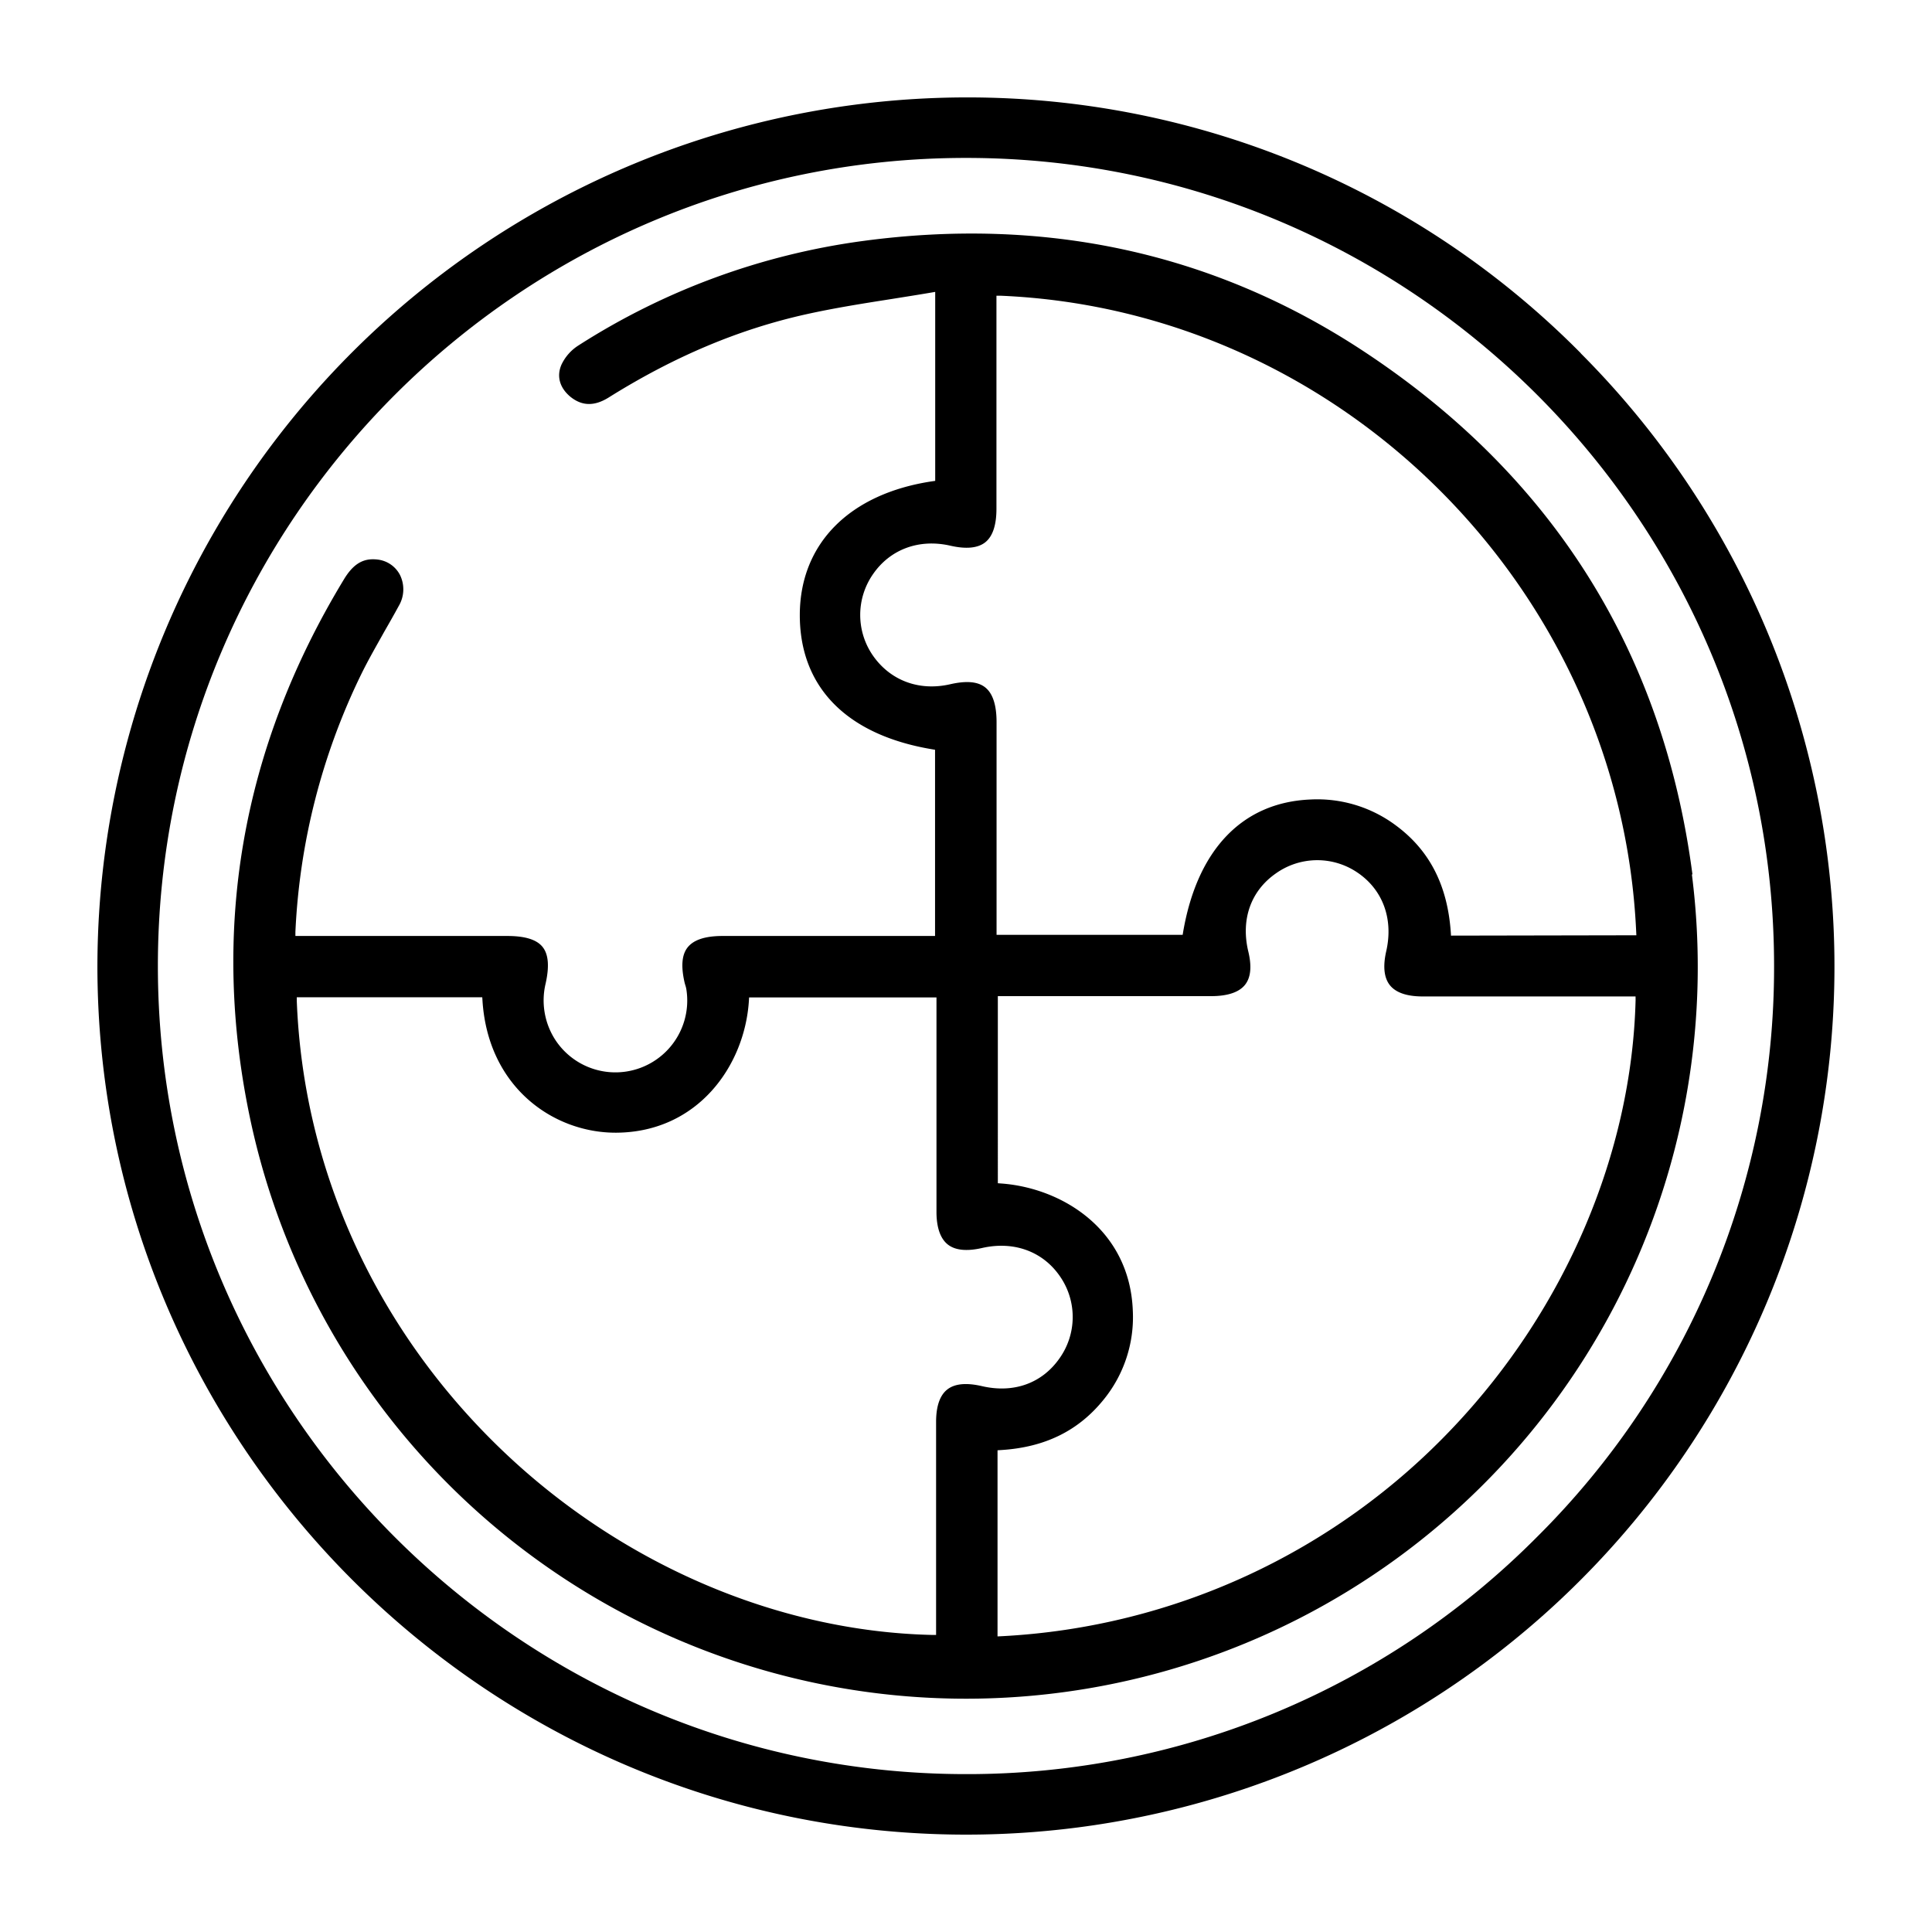
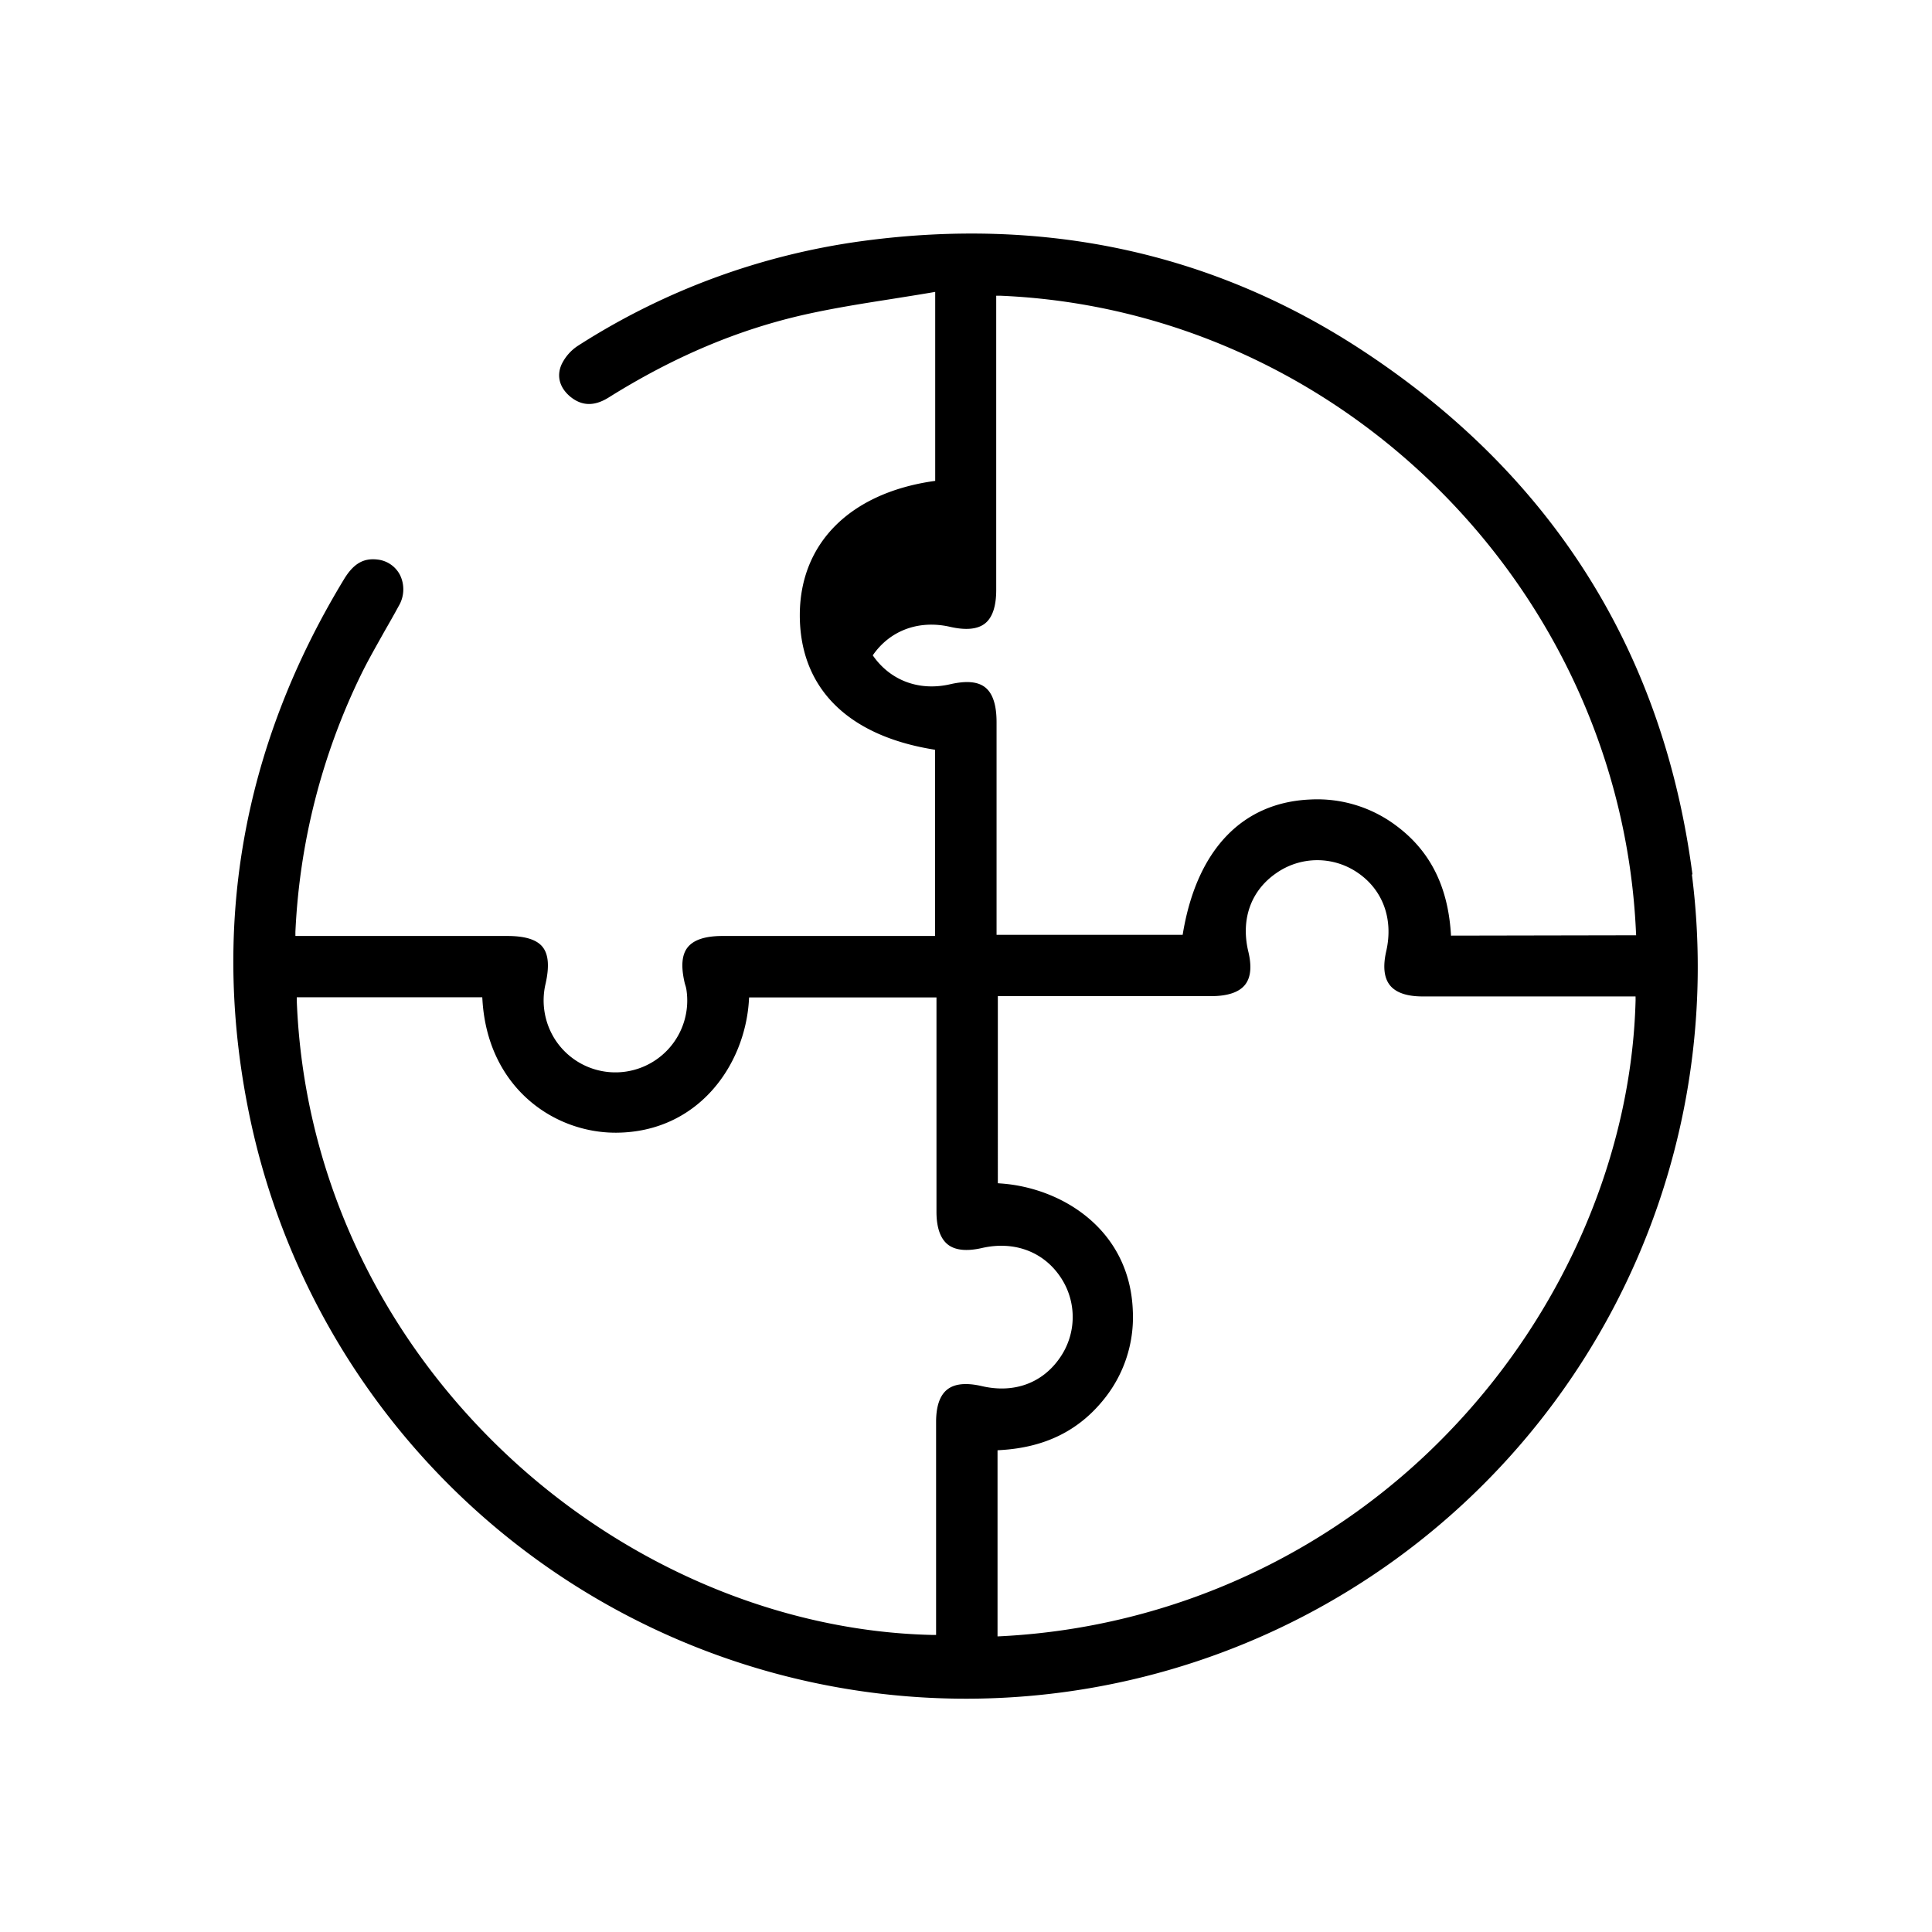
<svg xmlns="http://www.w3.org/2000/svg" id="Layer_1" data-name="Layer 1" viewBox="0 0 500 500">
-   <path d="M409.14,91.44A223.19,223.19,0,0,0,250.42,25.21H250A225.14,225.14,0,0,0,25.21,249.57C25,373.48,125.68,474.51,249.57,474.8h.53a224.65,224.65,0,0,0,159-383.36ZM397.73,397.81A207.68,207.68,0,0,1,250,459.14h-.07c-115.31-.05-209.1-93.89-209.07-209.2S134.72,40.87,250,40.87h.05c115.31,0,209.11,93.87,209.08,209.18A207.69,207.69,0,0,1,397.73,397.81Z" />
-   <path d="M438,226.29c-7.59-58-36.58-103.8-86.18-136.09C313.62,65.36,270.34,56,223.14,62.39a181.21,181.21,0,0,0-73.42,27,11.92,11.92,0,0,0-4.42,5c-1.3,3-.45,6,2.34,8.31,3,2.41,6.19,2.47,9.87.18,17-10.64,33.76-17.69,51.19-21.56,7.24-1.6,14.41-2.74,22-3.93,3.37-.54,6.76-1.07,10.17-1.65l1.16-.2v48.91l-.85.12c-21.25,3.21-34,16-34.19,34.24-.16,18.89,12,31.35,34.17,35.09l.83.14v48.19H187c-4.51,0-7.45,1-9,2.9s-1.8,4.91-.83,9.15c.05.22.12.44.18.65a7.2,7.2,0,0,1,.28,1.11,18.59,18.59,0,0,1-33.77,13.3,18.76,18.76,0,0,1-2.66-14.77c1-4.47.75-7.58-.77-9.49s-4.53-2.85-9.15-2.85H76.45l0-1.06a169.66,169.66,0,0,1,17-66.6c1.85-3.79,4-7.5,6-11.09,1.25-2.18,2.54-4.43,3.75-6.67a8.43,8.43,0,0,0,.32-8,7.46,7.46,0,0,0-5.84-4,9.68,9.68,0,0,0-1.18-.07c-3,0-5.3,1.59-7.46,5.15-26.6,43.81-34.73,91-24.18,140.21a189.38,189.38,0,0,0,373-63.79ZM245.13,359.62c-1.9,1.51-2.86,4.31-2.87,8.34q0,17.4,0,34.79v20.37l-1,0c-40.17-.9-80.91-18.48-111.76-48.23-32.27-31.12-51-72.24-52.69-115.8l0-1h48l.06.93c1.47,22.44,18.39,34.12,34.44,34.12h.24c21-.16,33.15-17.26,34.26-34.07l.06-.94h48.49v20.7q0,17.4,0,34.82c0,4,1,6.88,2.9,8.4s4.89,1.84,8.85.94c8.32-1.91,15.92.91,20.35,7.53a18.46,18.46,0,0,1-.25,21c-4.52,6.47-11.82,9.1-20,7.23C250.06,357.78,247.05,358.09,245.13,359.62Zm178.16-100.8c-1,39.65-18.2,79.91-47.08,110.46a173,173,0,0,1-117,54.17l-1.05.05V375.33l.94-.06c11.37-.71,20-5,26.48-13a33.78,33.78,0,0,0,7.59-23.06c-.78-20.93-18.2-31.74-34-32.92l-.93-.07V257.8h55.19c4.27,0,7.23-1,8.77-2.92S324,250,323,246c-1.87-8.21.77-15.51,7.25-20a18.48,18.48,0,0,1,21-.22c6.6,4.43,9.41,12,7.51,20.37-.9,3.94-.58,6.92.95,8.83s4.36,2.89,8.42,2.9q17.5,0,35,0h20.15Zm-47.77-16.68-.06-.93c-.87-12.16-5.53-21.2-14.25-27.62a34,34,0,0,0-22.08-6.68c-17.54.74-29.23,12.88-32.92,34.2l-.14.83H257.91V221.65q0-17.35,0-34.73c0-4.51-1-7.46-2.91-9s-4.9-1.8-9.13-.83c-8.06,1.84-15.52-1-20-7.49a18.46,18.46,0,0,1,.06-21c4.45-6.46,11.93-9.22,20-7.38,4.1.94,7.15.64,9.06-.88s2.89-4.43,2.89-8.65q0-17.38,0-34.77V76.53l1,0c88.19,3.69,160.48,76,164.56,164.52l.05,1Z" />
+   <path d="M438,226.29c-7.59-58-36.58-103.8-86.18-136.09C313.62,65.36,270.34,56,223.14,62.39a181.21,181.21,0,0,0-73.42,27,11.92,11.92,0,0,0-4.42,5c-1.3,3-.45,6,2.34,8.31,3,2.41,6.19,2.47,9.87.18,17-10.64,33.76-17.69,51.19-21.56,7.24-1.6,14.41-2.74,22-3.93,3.37-.54,6.76-1.07,10.17-1.65l1.16-.2v48.91l-.85.12c-21.25,3.21-34,16-34.19,34.24-.16,18.89,12,31.35,34.17,35.09l.83.14v48.19H187c-4.51,0-7.45,1-9,2.9s-1.8,4.91-.83,9.15c.05.22.12.44.18.65a7.2,7.2,0,0,1,.28,1.11,18.59,18.59,0,0,1-33.77,13.3,18.76,18.76,0,0,1-2.66-14.77c1-4.47.75-7.58-.77-9.49s-4.53-2.85-9.15-2.85H76.45l0-1.06a169.66,169.66,0,0,1,17-66.6c1.85-3.79,4-7.5,6-11.09,1.25-2.18,2.54-4.43,3.75-6.67a8.43,8.43,0,0,0,.32-8,7.46,7.46,0,0,0-5.84-4,9.68,9.68,0,0,0-1.18-.07c-3,0-5.3,1.59-7.46,5.15-26.6,43.81-34.73,91-24.18,140.21a189.38,189.38,0,0,0,373-63.79ZM245.13,359.62c-1.9,1.51-2.86,4.31-2.87,8.34q0,17.4,0,34.79v20.37l-1,0c-40.17-.9-80.91-18.48-111.76-48.23-32.27-31.12-51-72.24-52.69-115.8l0-1h48l.06.93c1.47,22.44,18.39,34.12,34.44,34.12h.24c21-.16,33.15-17.26,34.26-34.07l.06-.94h48.49v20.7q0,17.4,0,34.82c0,4,1,6.88,2.9,8.4s4.89,1.84,8.85.94c8.32-1.91,15.92.91,20.35,7.53a18.46,18.46,0,0,1-.25,21c-4.52,6.47-11.82,9.1-20,7.23C250.06,357.78,247.05,358.09,245.13,359.62Zm178.16-100.8c-1,39.65-18.2,79.91-47.08,110.46a173,173,0,0,1-117,54.17l-1.05.05V375.33l.94-.06c11.37-.71,20-5,26.48-13a33.78,33.78,0,0,0,7.59-23.06c-.78-20.93-18.2-31.74-34-32.92l-.93-.07V257.8h55.19c4.27,0,7.23-1,8.77-2.92S324,250,323,246c-1.87-8.21.77-15.51,7.25-20a18.48,18.48,0,0,1,21-.22c6.6,4.43,9.41,12,7.51,20.37-.9,3.94-.58,6.92.95,8.83s4.36,2.89,8.42,2.9q17.5,0,35,0h20.15Zm-47.77-16.68-.06-.93c-.87-12.16-5.53-21.2-14.25-27.62a34,34,0,0,0-22.08-6.68c-17.54.74-29.23,12.88-32.92,34.2l-.14.83H257.91V221.65q0-17.35,0-34.73c0-4.51-1-7.46-2.91-9s-4.9-1.8-9.13-.83c-8.06,1.84-15.52-1-20-7.49c4.45-6.46,11.93-9.22,20-7.38,4.1.94,7.15.64,9.06-.88s2.89-4.43,2.89-8.65q0-17.38,0-34.77V76.53l1,0c88.19,3.69,160.48,76,164.56,164.52l.05,1Z" />
</svg>